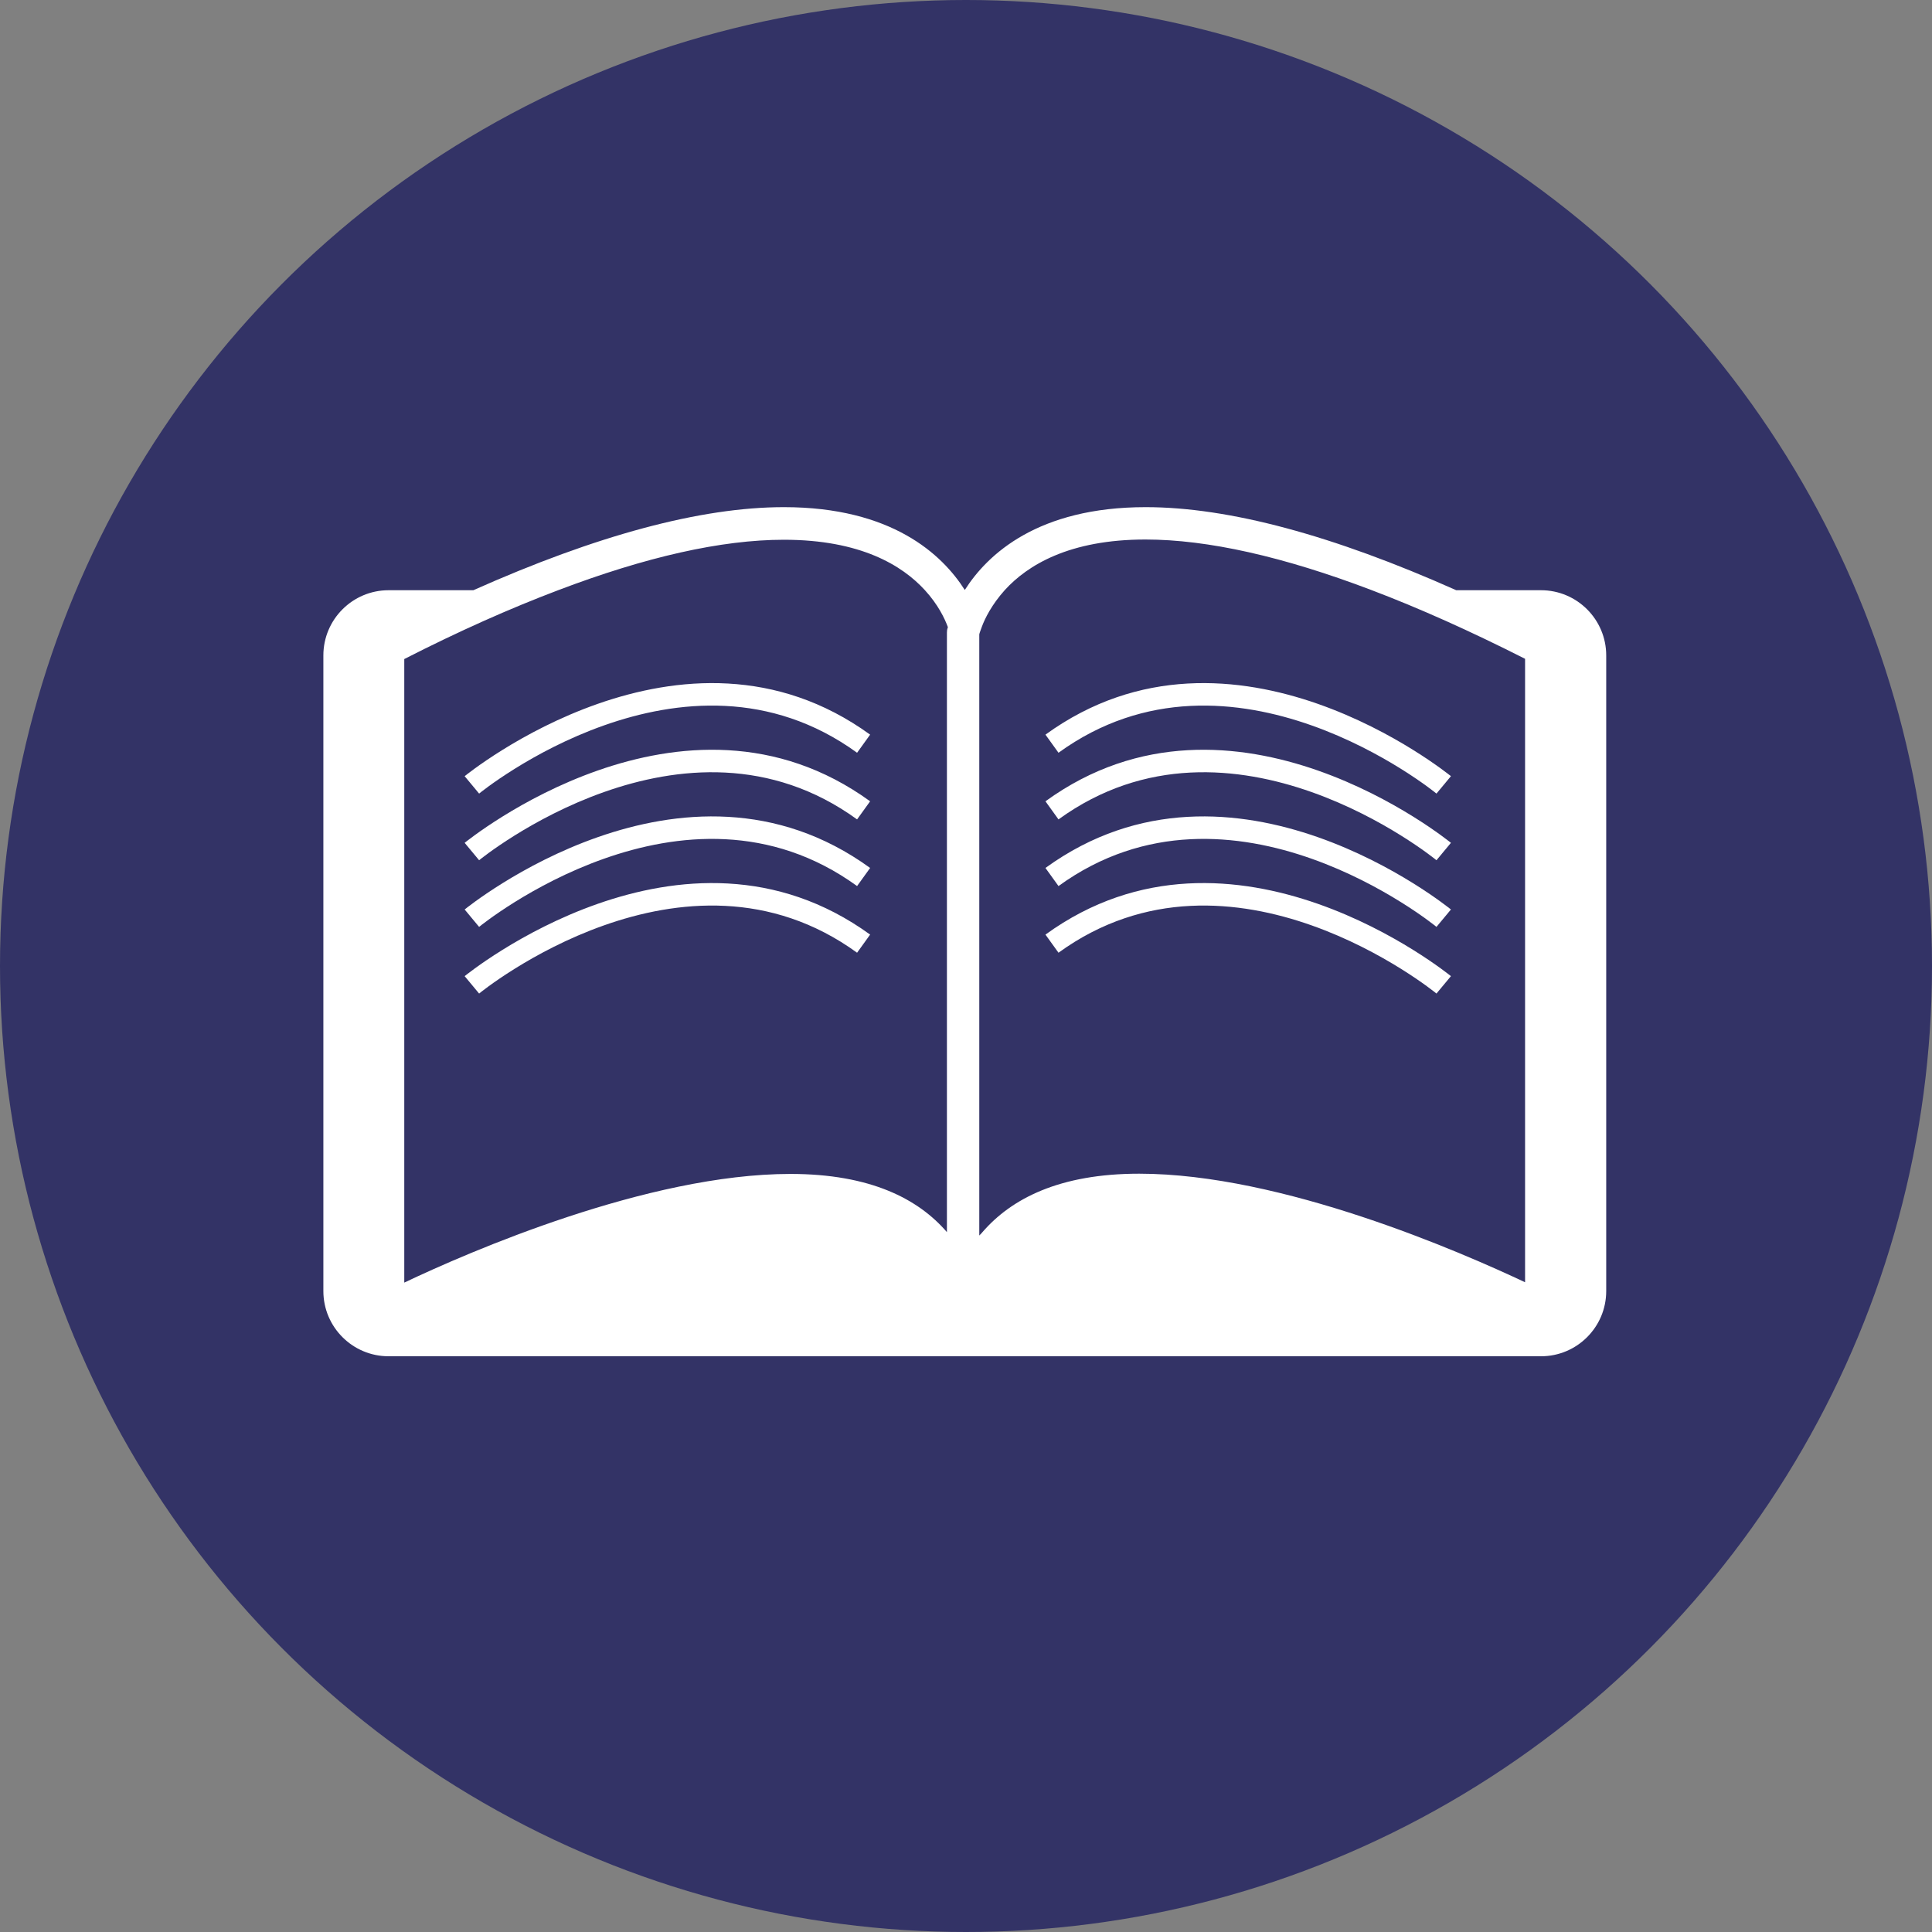
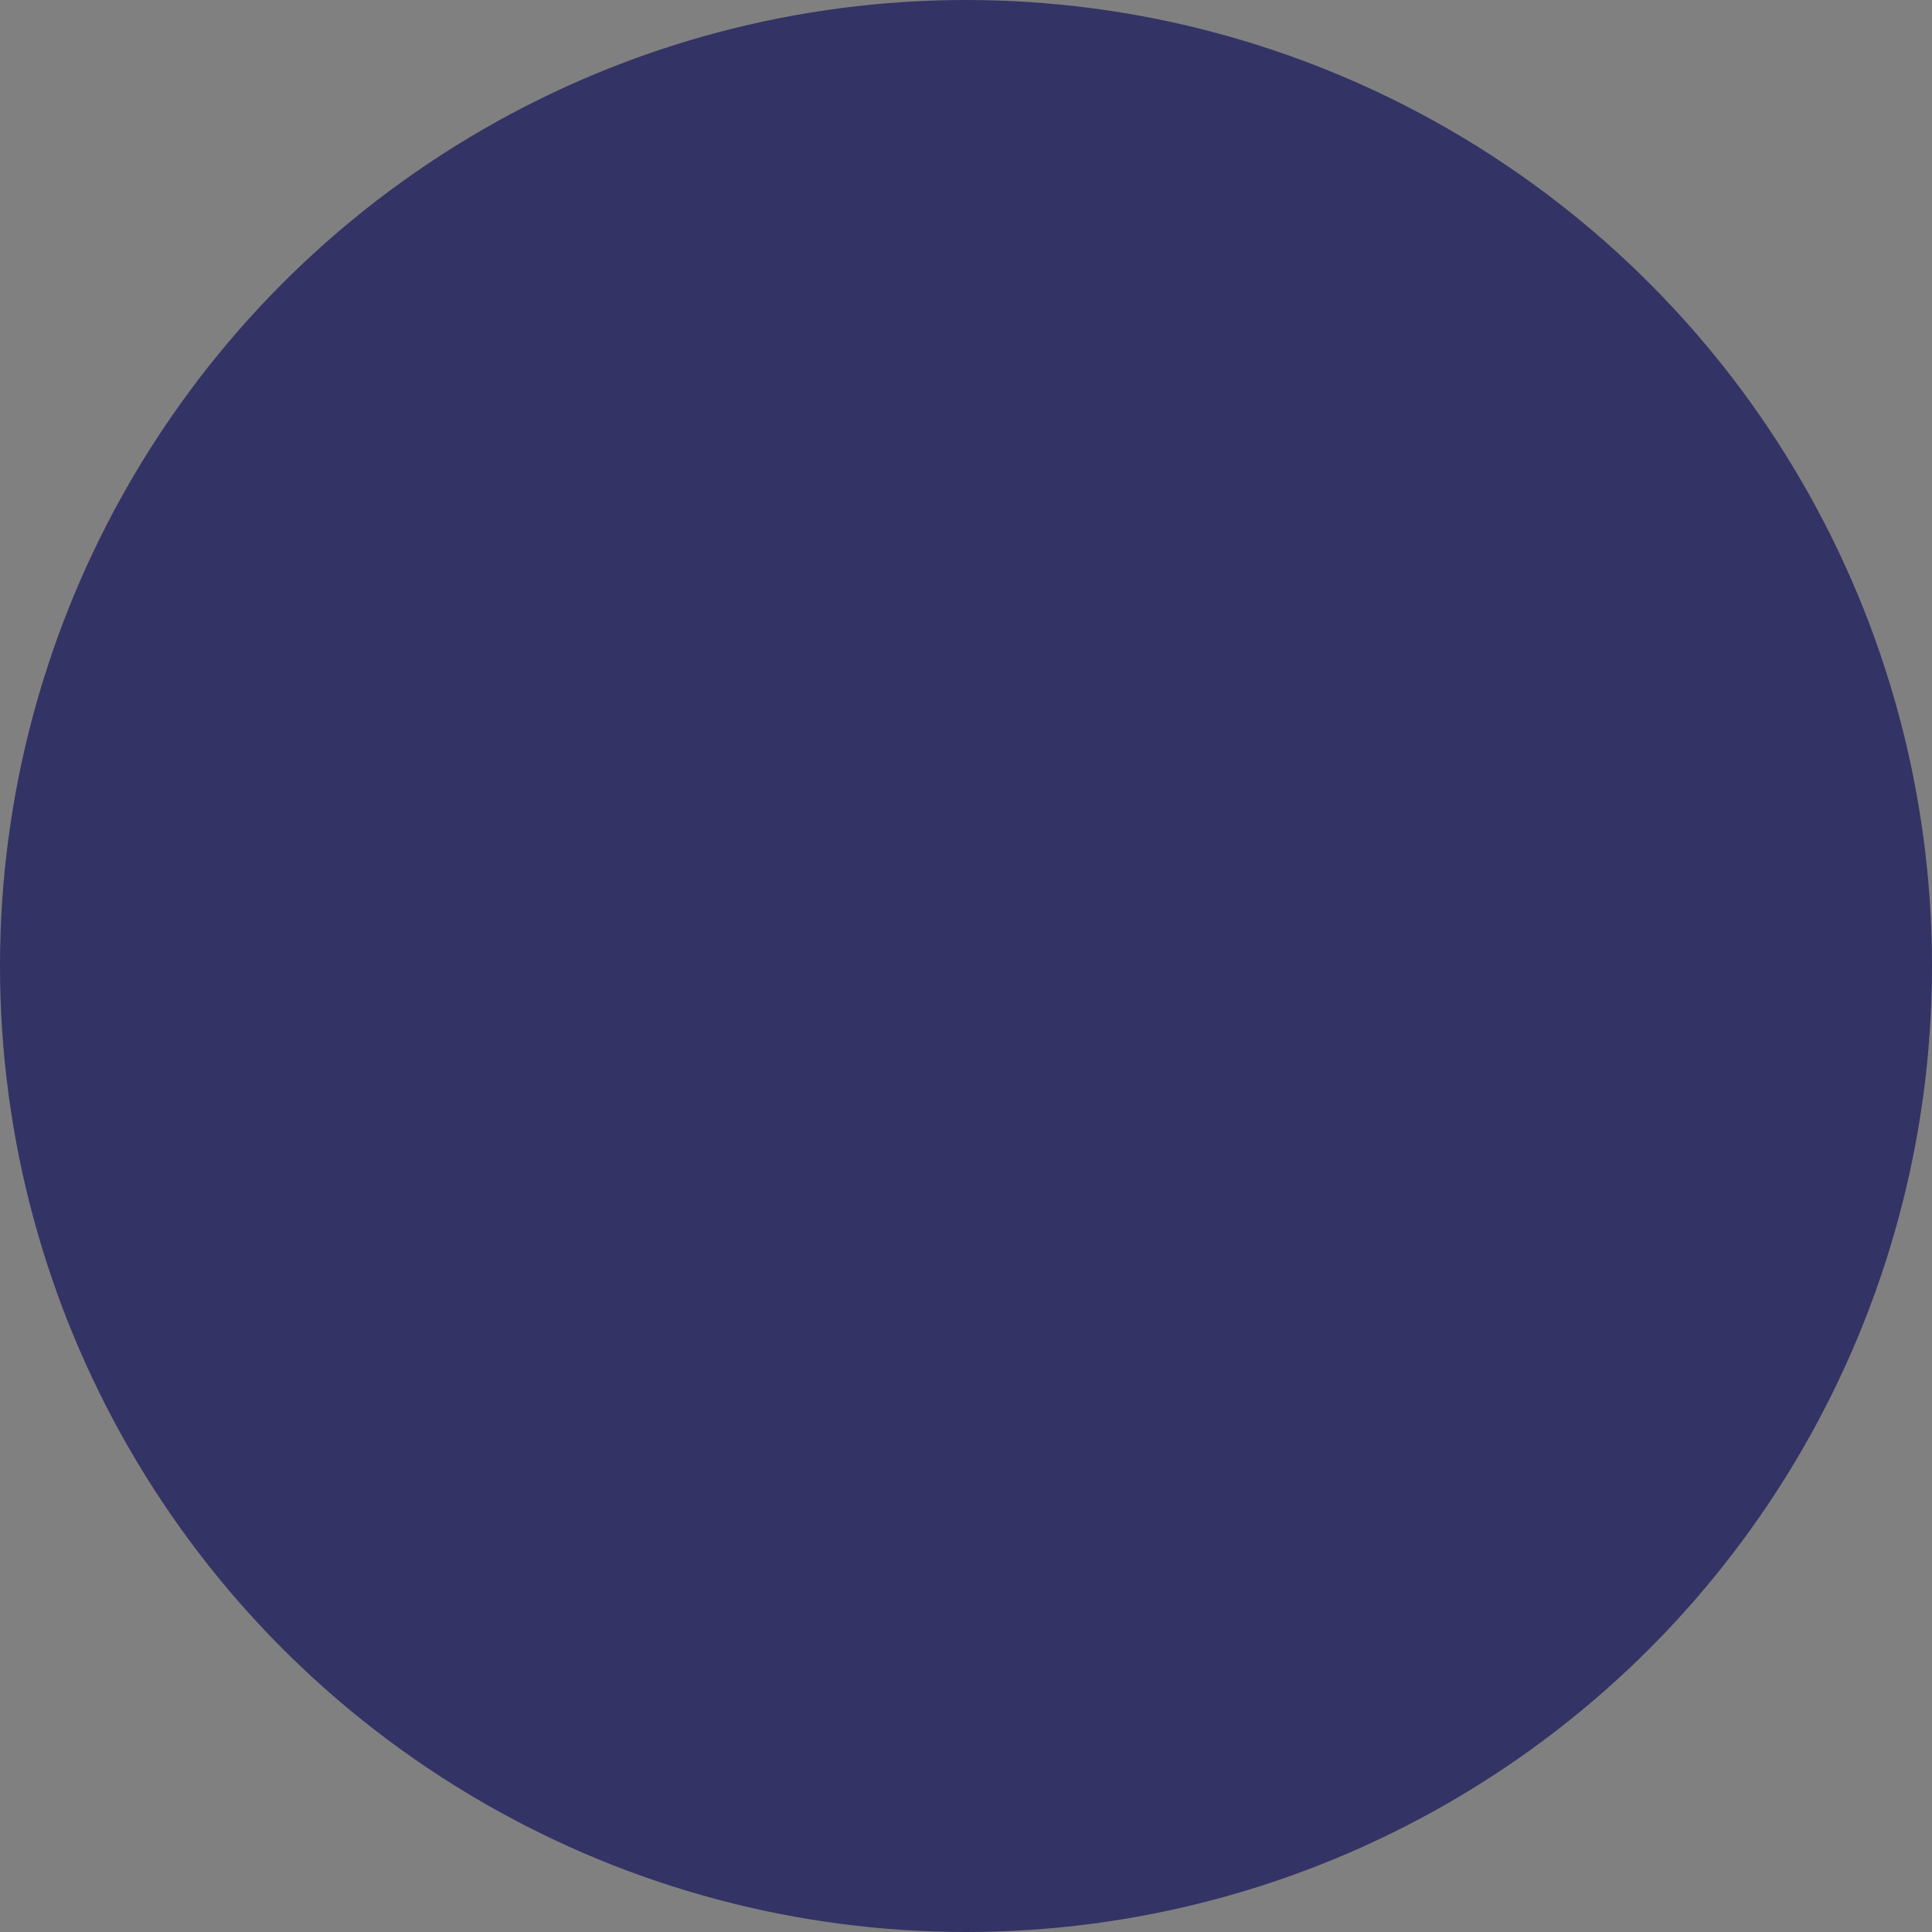
<svg xmlns="http://www.w3.org/2000/svg" id="Ebene_1" viewBox="0 0 80 80">
  <rect x="0" y="0" width="80" height="80" fill="#808080" stroke="none" />
  <defs>
    <style>.cls-1{fill:#fff;}.cls-2{fill:#6d6e71;}.cls-3{clip-path:url(#clippath);}.cls-4{fill:none;}.cls-5{fill:#336;}</style>
    <clipPath id="clippath">
-       <rect class="cls-4" x="13.39" y="20.99" width="53.13" height="35.16" />
-     </clipPath>
+       </clipPath>
  </defs>
  <circle class="cls-5" cx="40" cy="40" r="40" />
  <g class="cls-3">
    <polygon class="cls-2" points="61.88 55.09 61.88 55.09 61.88 55.09 61.88 55.09" />
    <path class="cls-1" d="m59.48,32.86c-.08-.07-8.48-6.89-15.65-1.69l-.54-.75c7.76-5.63,16.7,1.65,16.79,1.72l-.59.71Z" />
-     <path class="cls-1" d="m59.48,35.62c-.08-.07-8.48-6.89-15.65-1.69l-.54-.75c7.76-5.63,16.7,1.65,16.79,1.72l-.59.71Z" />
    <path class="cls-1" d="m59.48,38.38c-.08-.07-8.48-6.89-15.65-1.69l-.54-.75c7.76-5.63,16.7,1.65,16.79,1.72l-.59.71Z" />
    <path class="cls-1" d="m59.48,41.14c-.08-.07-8.48-6.89-15.65-1.69l-.54-.75c7.76-5.63,16.7,1.65,16.79,1.72l-.59.71Z" />
-     <path class="cls-1" d="m63.16,53.1c-2.65-1.25-10.07-4.5-15.99-4.5-3.31,0-5.29,1.04-6.48,2.41-.04.05-.09.1-.14.15v-24.89c.01-.06.05-.16.1-.3.13-.36.42-.94.96-1.54.94-1.03,2.67-2.09,5.82-2.09,2.58,0,5.72.71,9.35,2.09,1.98.75,4.1,1.7,6.37,2.85v25.82Zm-23.94-27.03s-.01.08-.01.13v24.82c-1.18-1.37-3.16-2.41-6.48-2.41-5.91,0-13.34,3.24-15.99,4.5v-25.82c2.27-1.16,4.39-2.1,6.37-2.85,3.63-1.38,6.76-2.09,9.35-2.09,3.17,0,4.9,1.06,5.84,2.09.54.59.82,1.17.95,1.53-.02.06-.03.1-.03.11m24.59-1.64h-3.51c-5.09-2.27-9.41-3.44-12.86-3.44-4.46,0-6.55,1.95-7.49,3.43-.94-1.48-3.03-3.43-7.49-3.43-3.45,0-7.77,1.17-12.86,3.44h-3.51c-1.49,0-2.7,1.21-2.7,2.7v26.32c0,1.49,1.21,2.7,2.7,2.7h47.72c1.49,0,2.7-1.21,2.7-2.7v-26.32c0-1.49-1.21-2.7-2.7-2.7" />
    <path class="cls-1" d="m19.84,32.86c.08-.07,8.48-6.89,15.65-1.69l.54-.75c-7.76-5.63-16.7,1.65-16.79,1.72l.59.71Z" />
-     <path class="cls-1" d="m19.84,35.62c.08-.07,8.48-6.89,15.65-1.69l.54-.75c-7.76-5.63-16.7,1.65-16.79,1.72l.59.71Z" />
    <path class="cls-1" d="m19.84,38.38c.08-.07,8.48-6.89,15.65-1.69l.54-.75c-7.76-5.63-16.7,1.65-16.79,1.72l.59.71Z" />
    <path class="cls-1" d="m19.84,41.14c.08-.07,8.48-6.89,15.65-1.69l.54-.75c-7.76-5.63-16.7,1.65-16.79,1.72l.59.71Z" />
  </g>
</svg>